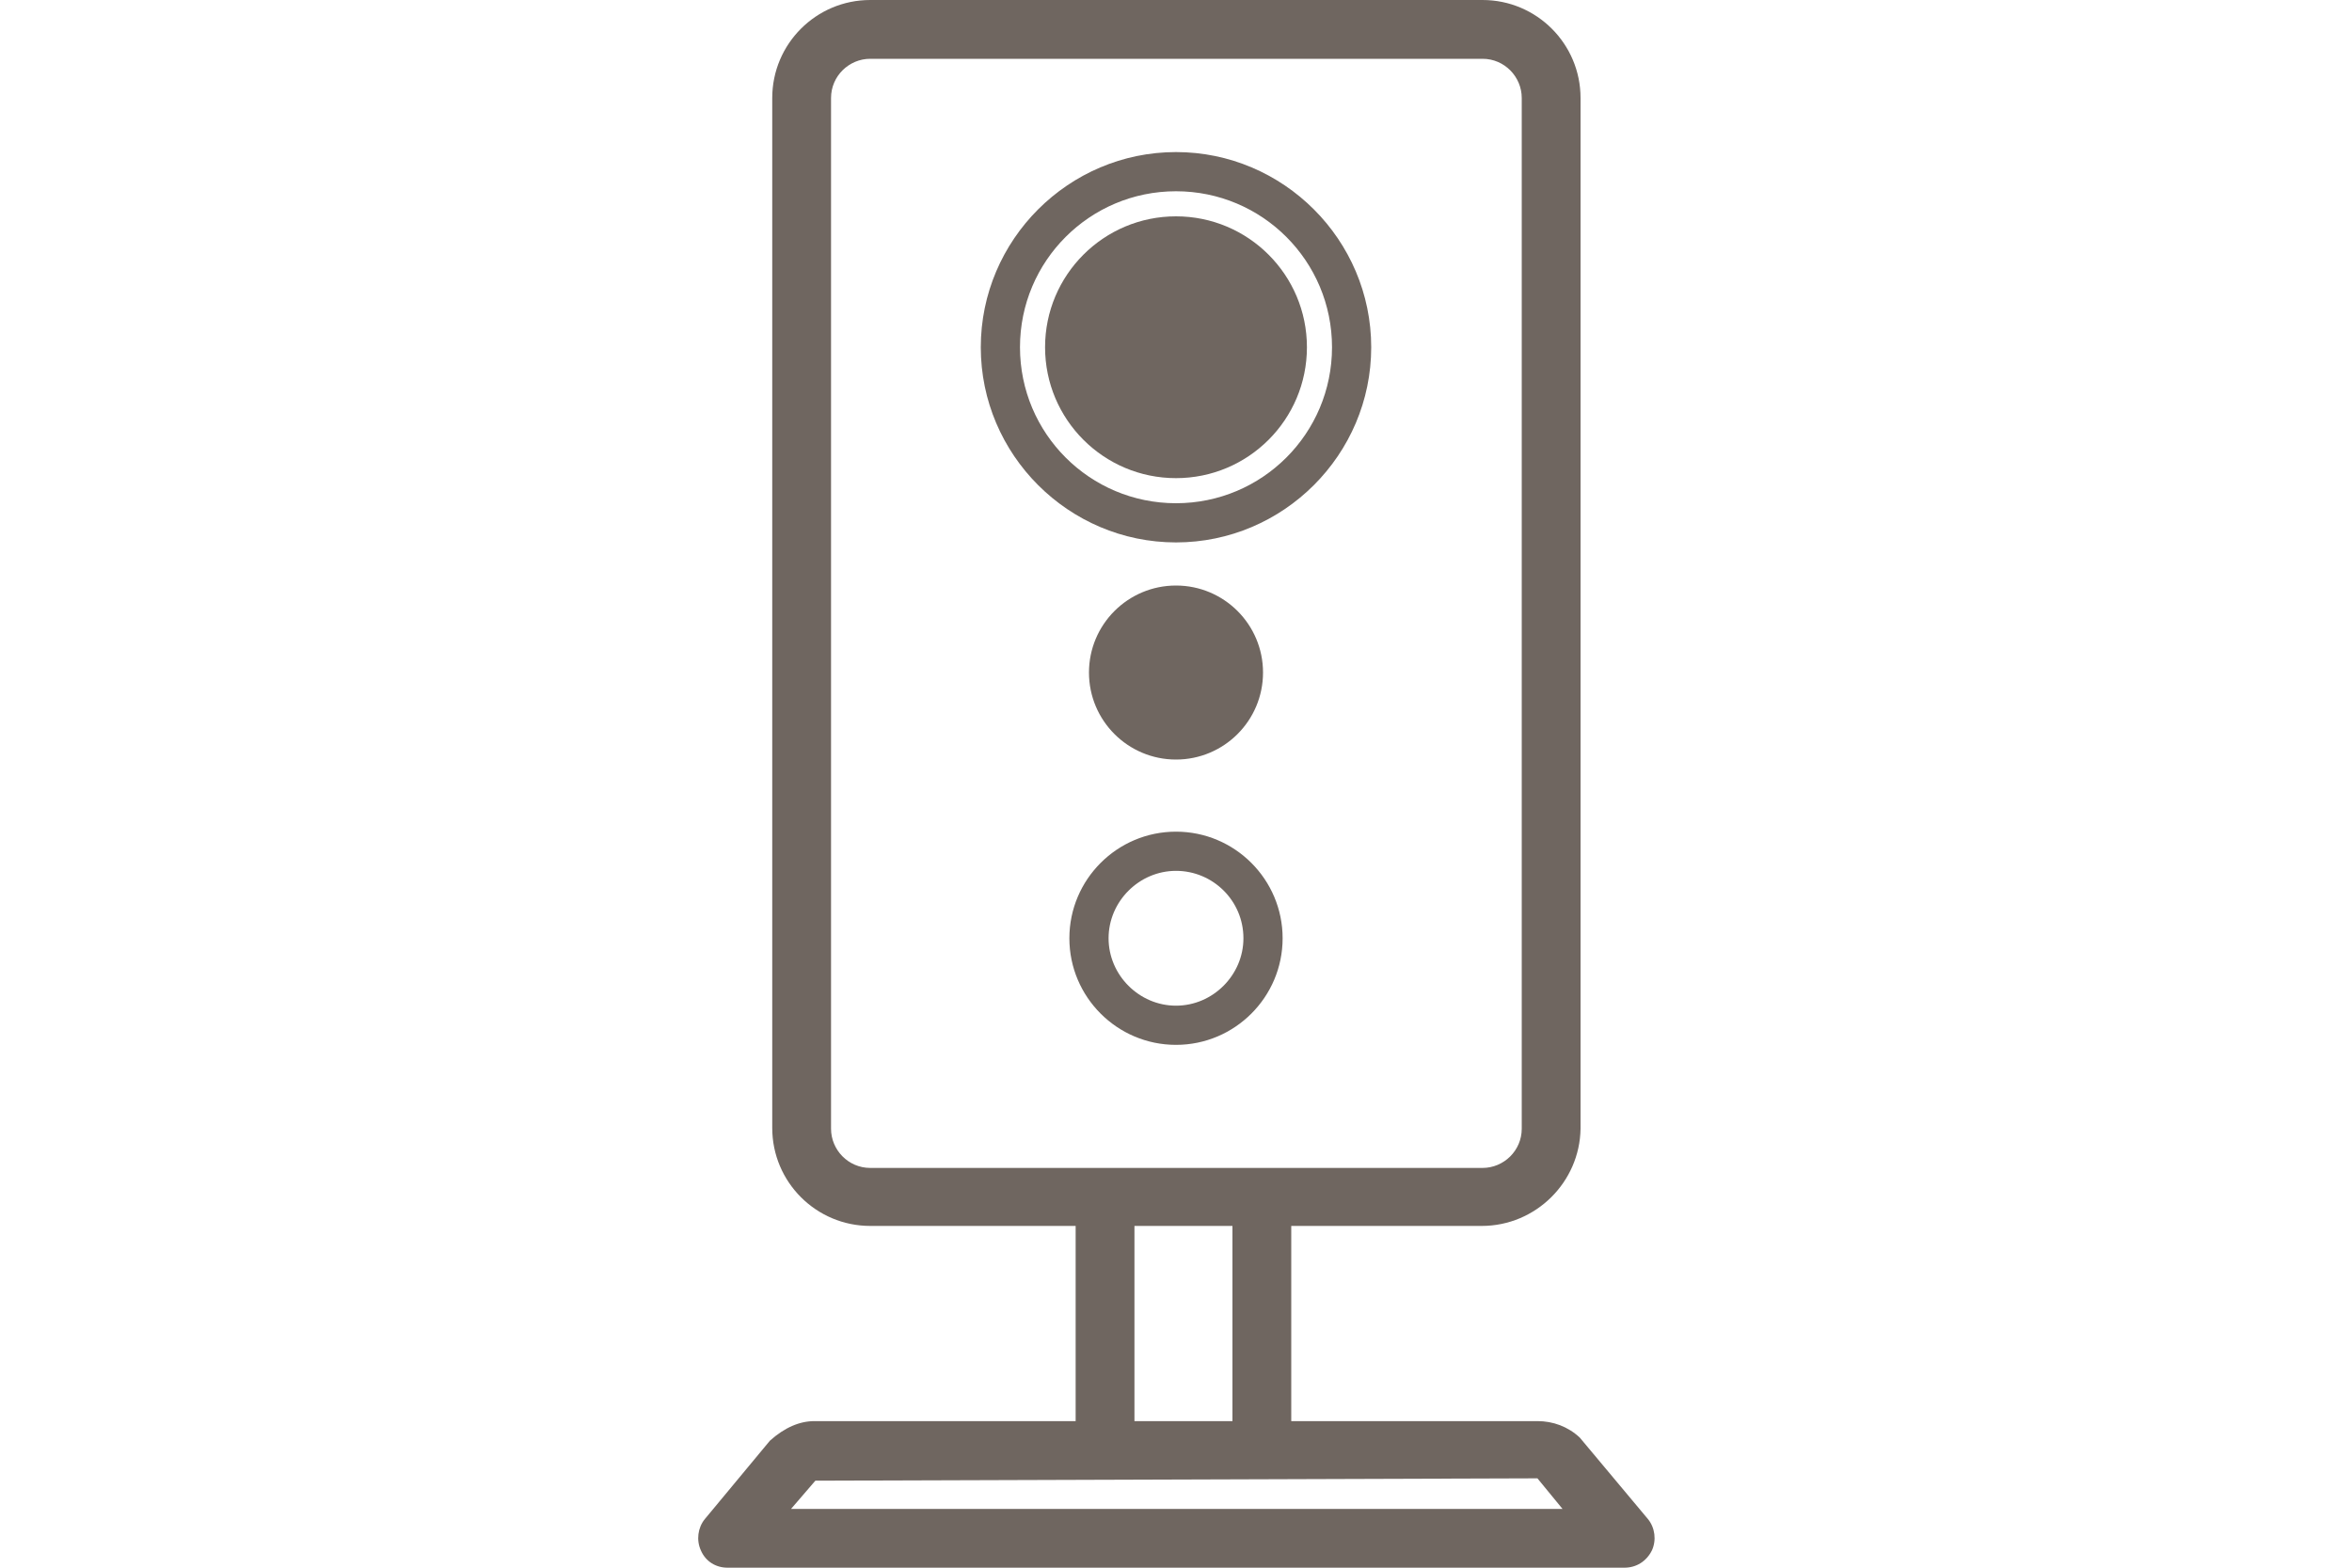
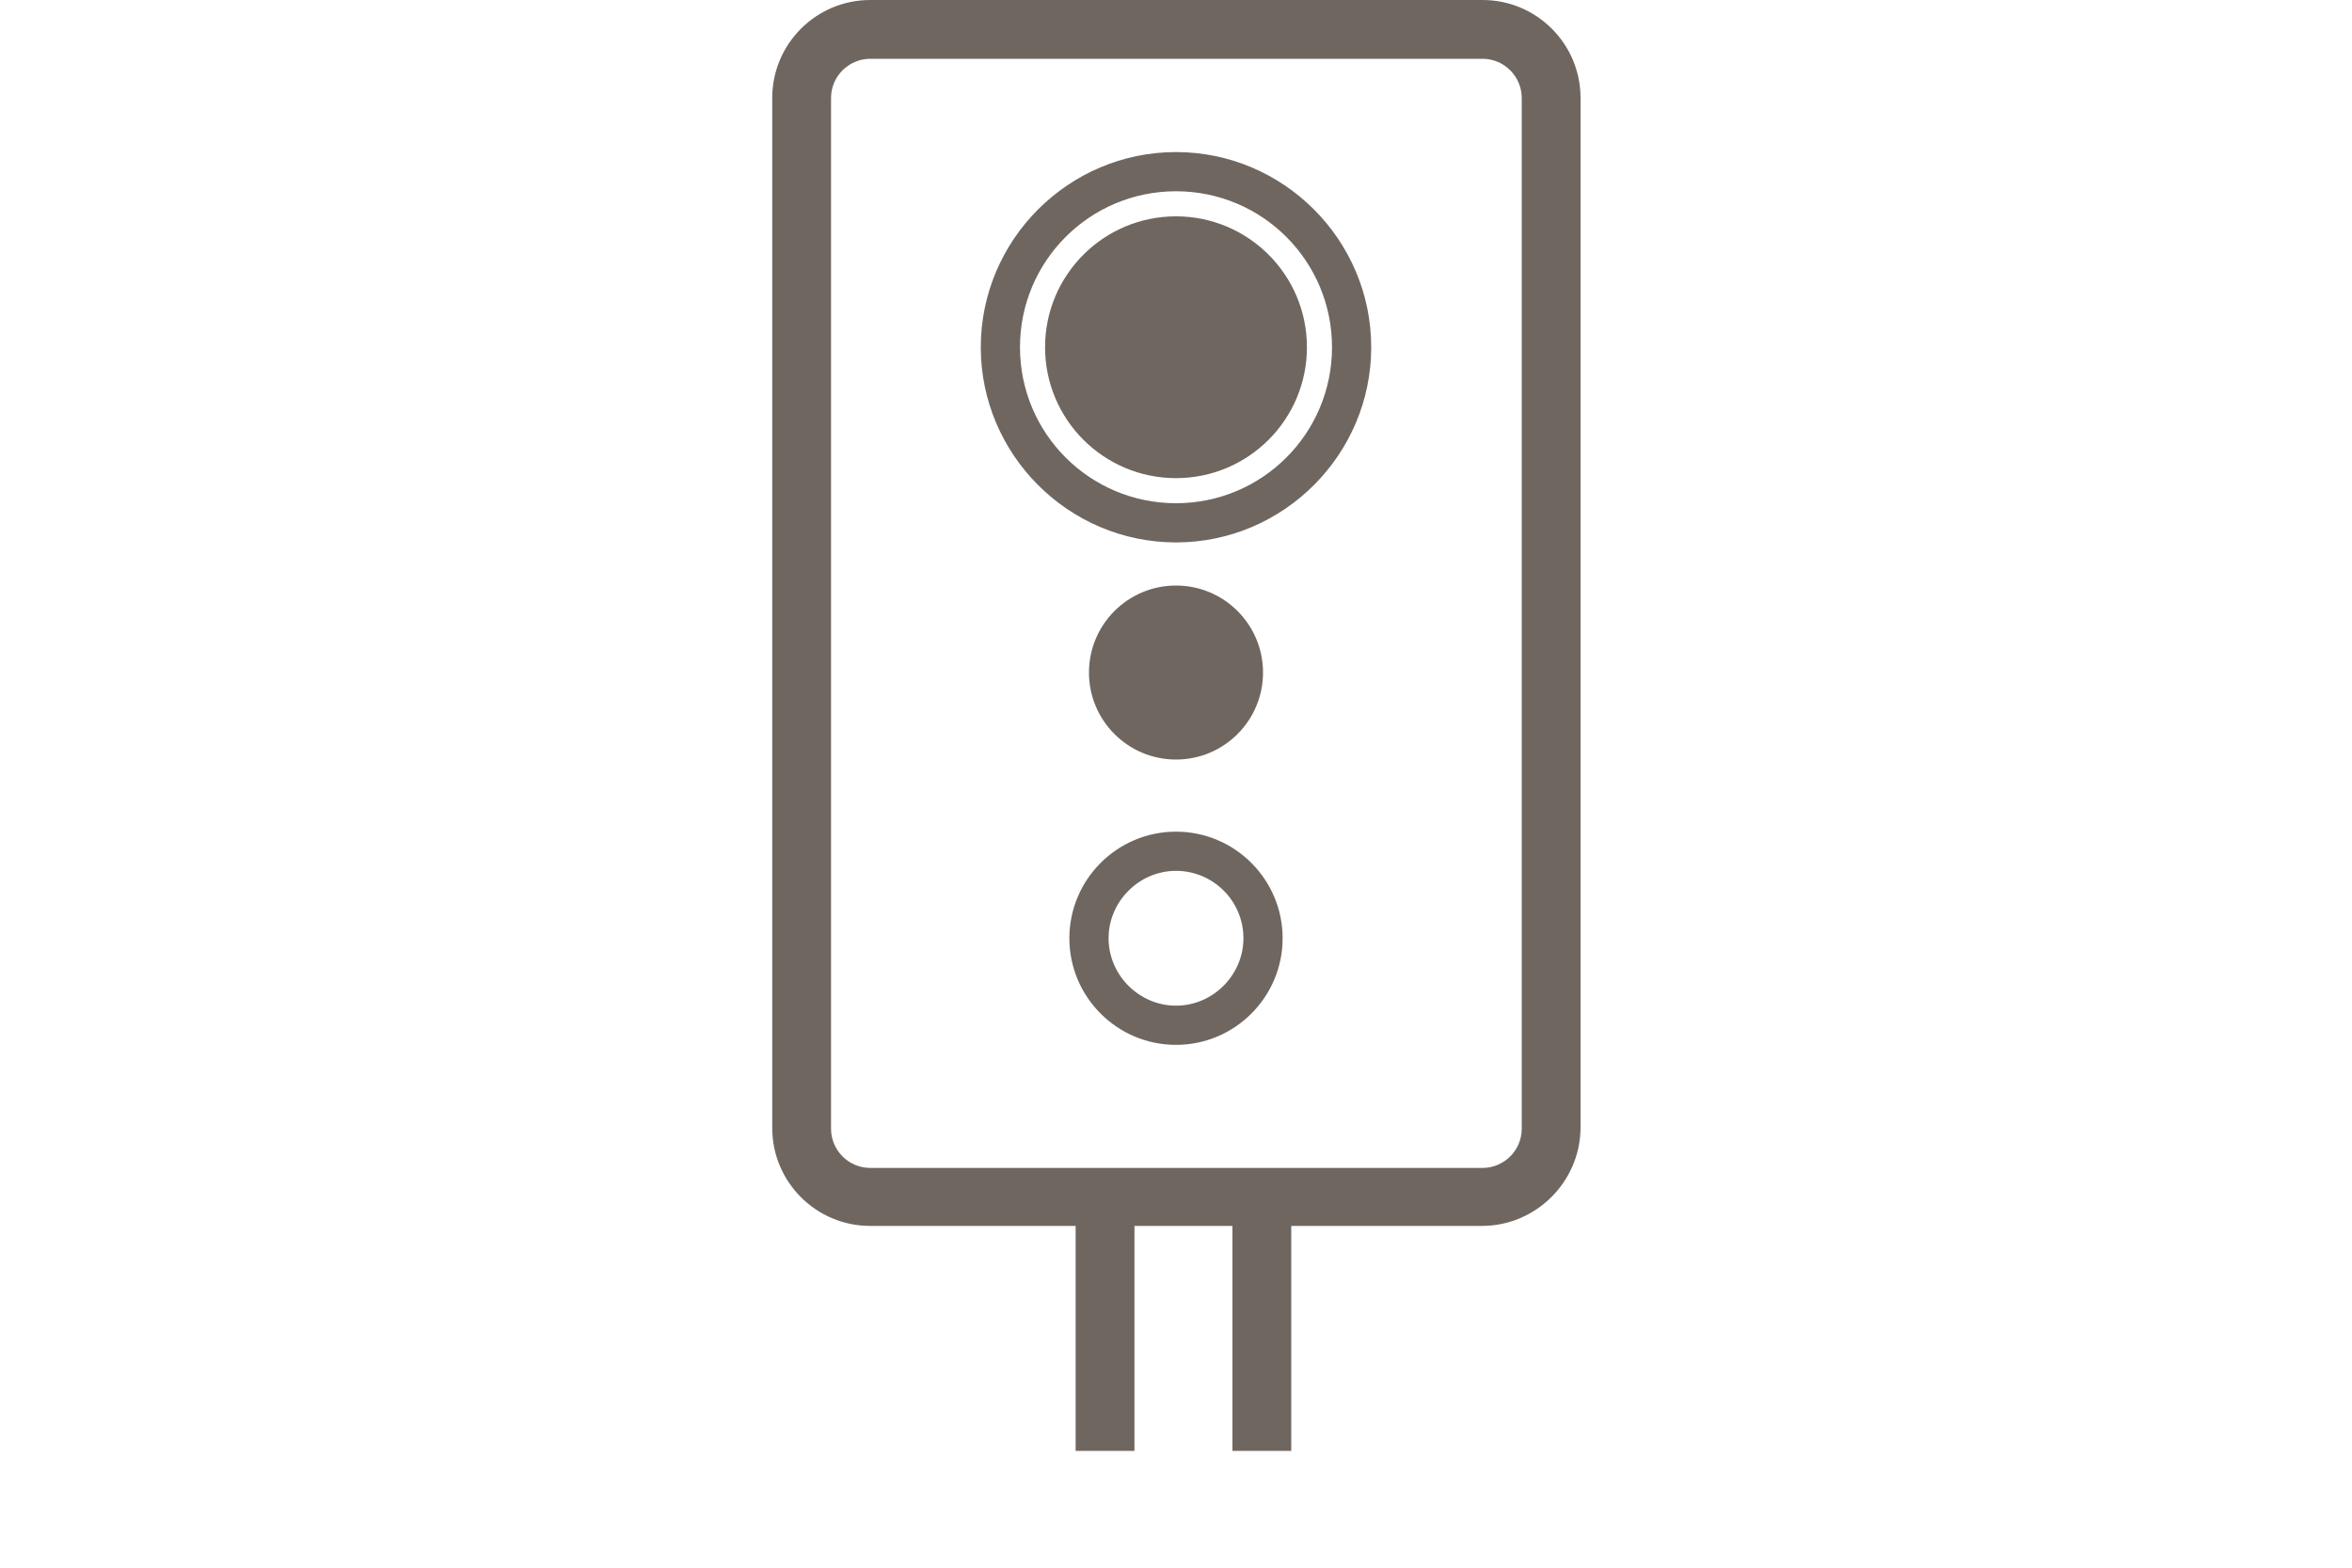
<svg xmlns="http://www.w3.org/2000/svg" version="1.1" id="Layer_1" x="0px" y="0px" viewBox="0 0 30 20" style="enable-background:new 0 0 30 20;" xml:space="preserve">
  <style type="text/css">
	.st0{fill:none;stroke:#EA6F5E;stroke-width:0.75;stroke-miterlimit:10;}
	.st1{fill:none;stroke:#EA6F5E;stroke-width:4;stroke-miterlimit:10;}
	.st2{fill:#6F6660;}
	.st3{fill:none;stroke:#231F20;stroke-width:0.5;stroke-miterlimit:10;}
	.st4{fill:none;}
	.st5{fill:#231F20;}
	.st6{fill:none;stroke:#231F20;stroke-width:0.75;stroke-miterlimit:10;}
	.st7{fill:none;stroke:#231F20;stroke-width:0.75;stroke-linecap:round;stroke-linejoin:round;stroke-miterlimit:10;}
	.st8{fill:none;stroke:#231F20;stroke-width:0.75;stroke-linecap:round;stroke-miterlimit:10;}
	.st9{fill:none;stroke:#58BC76;stroke-width:0.75;stroke-miterlimit:10;}
	.st10{fill:none;stroke:#58BC76;stroke-width:0.75;stroke-linecap:round;stroke-miterlimit:10;}
	.st11{fill:none;stroke:#58BC76;stroke-width:0.75;stroke-linecap:round;stroke-linejoin:round;stroke-miterlimit:10;}
	.st12{fill:none;stroke:#4193CF;stroke-width:0.75;stroke-miterlimit:10;}
	.st13{fill:none;stroke:#4193CF;stroke-width:0.75;stroke-linecap:round;stroke-miterlimit:10;}
	.st14{fill:none;stroke:#4193CF;stroke-width:8;stroke-miterlimit:10;}
	.st15{fill:none;stroke:#4193CF;stroke-width:2;stroke-miterlimit:10;}
	.st16{fill:none;stroke:#4193CF;stroke-width:2;stroke-linecap:round;stroke-linejoin:round;stroke-miterlimit:10;}
	.st17{fill:none;stroke:#4193CF;stroke-width:0.75;stroke-linecap:round;stroke-linejoin:round;stroke-miterlimit:10;}
	.st18{opacity:0.35;fill:#6F6660;}
	.st19{opacity:0.21;fill:none;stroke:#4193CF;stroke-width:0.75;stroke-miterlimit:10;}
	.st20{fill:#FFFFFF;}
	.st21{fill:none;stroke:#6F6660;stroke-width:0.75;stroke-miterlimit:10;}
	.st22{fill:none;stroke:#6F6660;stroke-width:0.5;stroke-miterlimit:10;}
</style>
  <g>
    <g>
      <path class="st2" d="M18.9,15.64H11.1c-0.69,0-1.25-0.56-1.25-1.25V1.25C9.85,0.56,10.41,0,11.1,0h7.81    c0.69,0,1.25,0.56,1.25,1.25v13.15C20.15,15.08,19.59,15.64,18.9,15.64z M11.1,0.75c-0.27,0-0.5,0.22-0.5,0.5v13.15    c0,0.27,0.22,0.5,0.5,0.5h7.81c0.27,0,0.5-0.22,0.5-0.5V1.25c0-0.27-0.22-0.5-0.5-0.5H11.1z" />
    </g>
    <g>
      <circle class="st2" cx="15" cy="4.43" r="1.67" />
    </g>
    <g>
      <circle class="st2" cx="15" cy="8.58" r="1.11" />
    </g>
    <g>
-       <path class="st2" d="M15,13.33c-0.75,0-1.36-0.61-1.36-1.36c0-0.75,0.61-1.36,1.36-1.36s1.36,0.61,1.36,1.36    C16.36,12.72,15.75,13.33,15,13.33z M15,11.11c-0.47,0-0.86,0.39-0.86,0.86c0,0.47,0.39,0.86,0.86,0.86s0.86-0.39,0.86-0.86    C15.86,11.49,15.47,11.11,15,11.11z" />
+       <path class="st2" d="M15,13.33c-0.75,0-1.36-0.61-1.36-1.36c0-0.75,0.61-1.36,1.36-1.36s1.36,0.61,1.36,1.36    C16.36,12.72,15.75,13.33,15,13.33M15,11.11c-0.47,0-0.86,0.39-0.86,0.86c0,0.47,0.39,0.86,0.86,0.86s0.86-0.39,0.86-0.86    C15.86,11.49,15.47,11.11,15,11.11z" />
    </g>
    <g>
      <path class="st2" d="M15,6.92c-1.37,0-2.49-1.12-2.49-2.49S13.63,1.94,15,1.94s2.49,1.12,2.49,2.49S16.37,6.92,15,6.92z M15,2.44    c-1.1,0-1.99,0.89-1.99,1.99S13.9,6.42,15,6.42s1.99-0.89,1.99-1.99S16.1,2.44,15,2.44z" />
    </g>
    <g>
      <rect x="13.72" y="15.26" class="st2" width="0.75" height="3.25" />
    </g>
    <g>
      <rect x="15.72" y="15.26" class="st2" width="0.75" height="3.25" />
    </g>
    <g>
-       <path class="st2" d="M20.72,20H9.28C9.13,20,9,19.92,8.94,19.78c-0.06-0.13-0.04-0.29,0.05-0.4l0.83-1    c0.19-0.17,0.38-0.25,0.57-0.25h9.22c0.2,0,0.39,0.07,0.54,0.21l0.87,1.04c0.09,0.11,0.11,0.27,0.05,0.4    C21,19.92,20.87,20,20.72,20z M10.09,19.25h9.84l-0.32-0.39l-9.21,0.03L10.09,19.25z" />
-     </g>
+       </g>
  </g>
</svg>